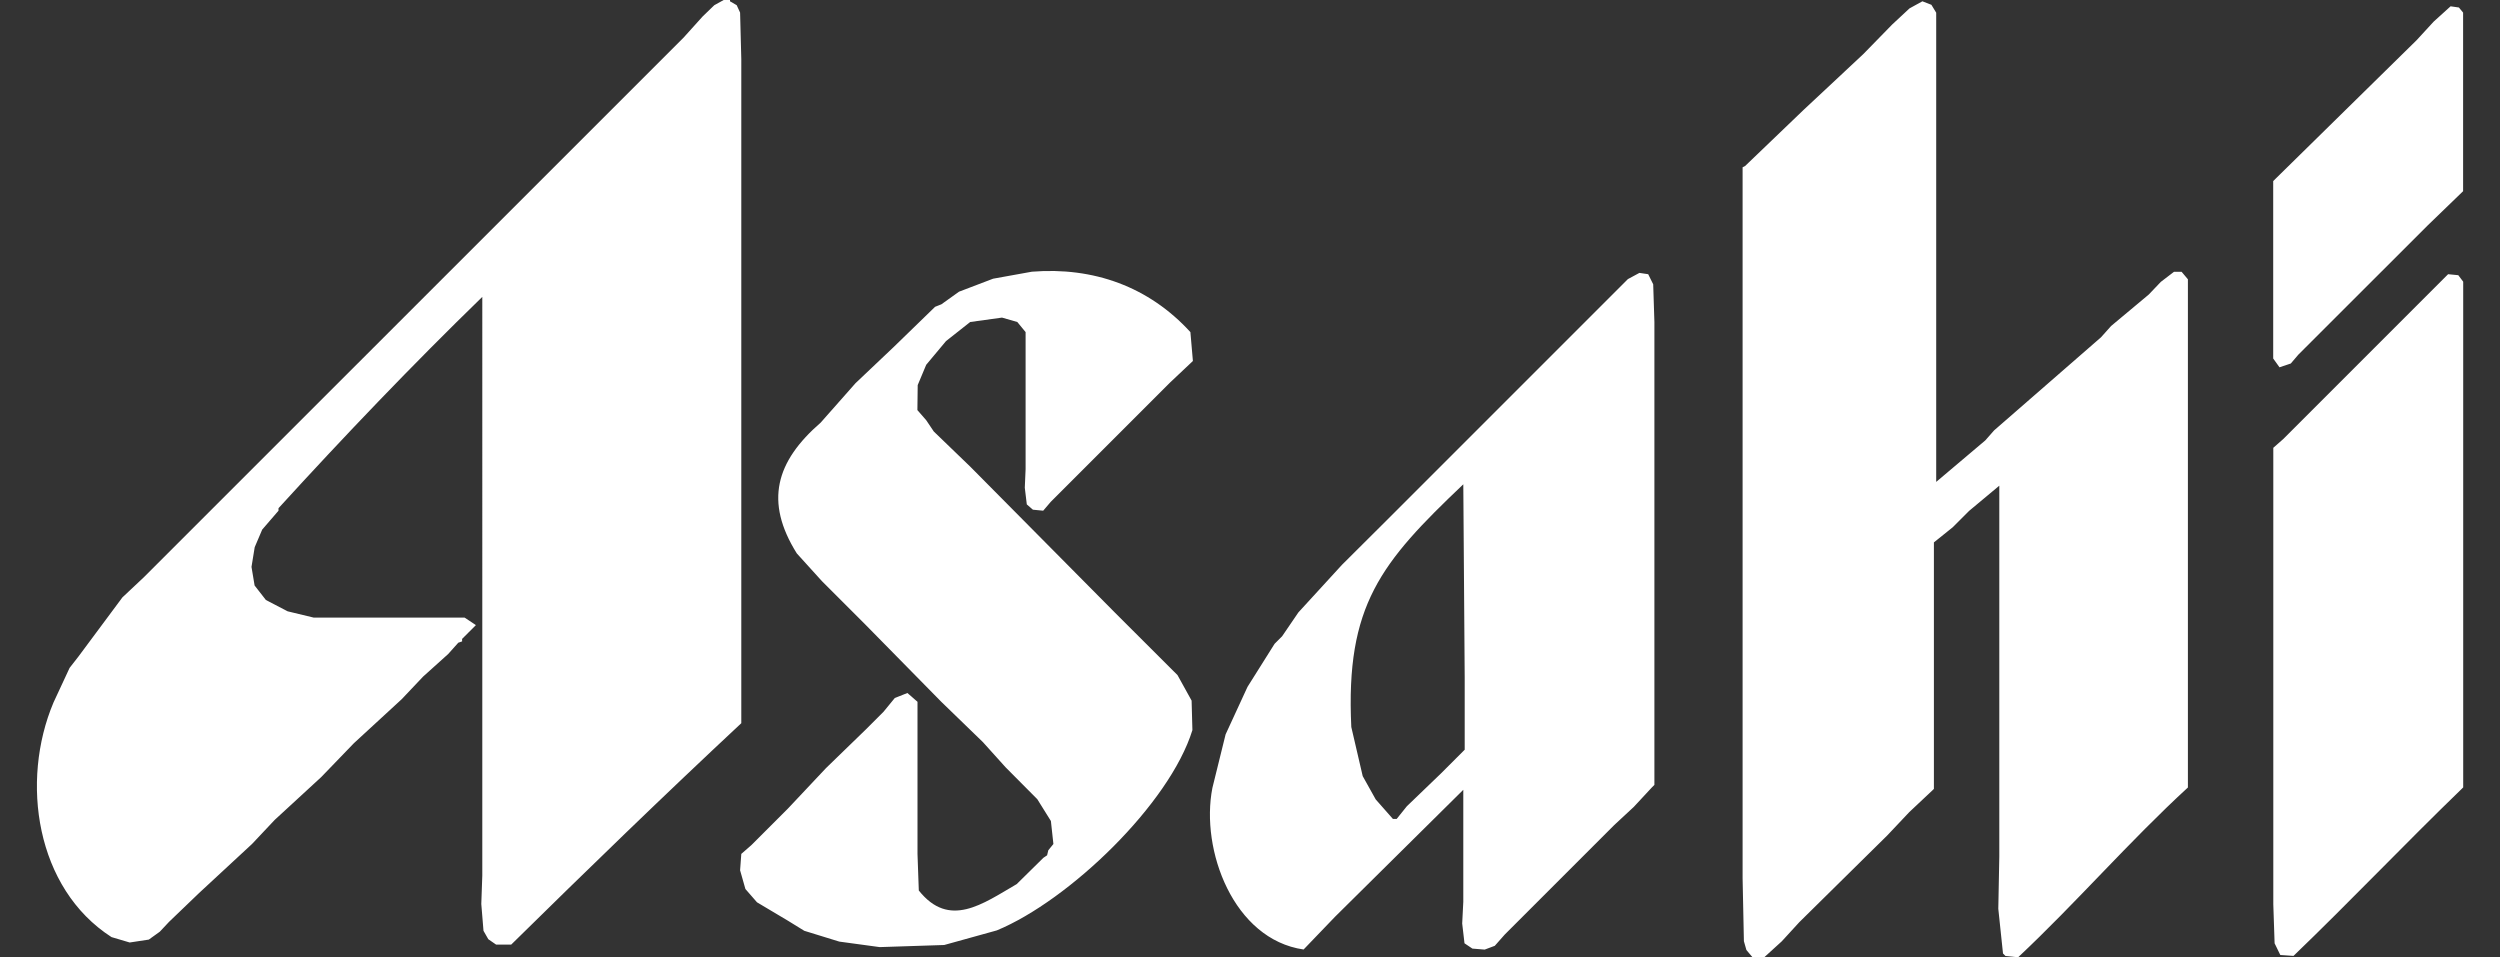
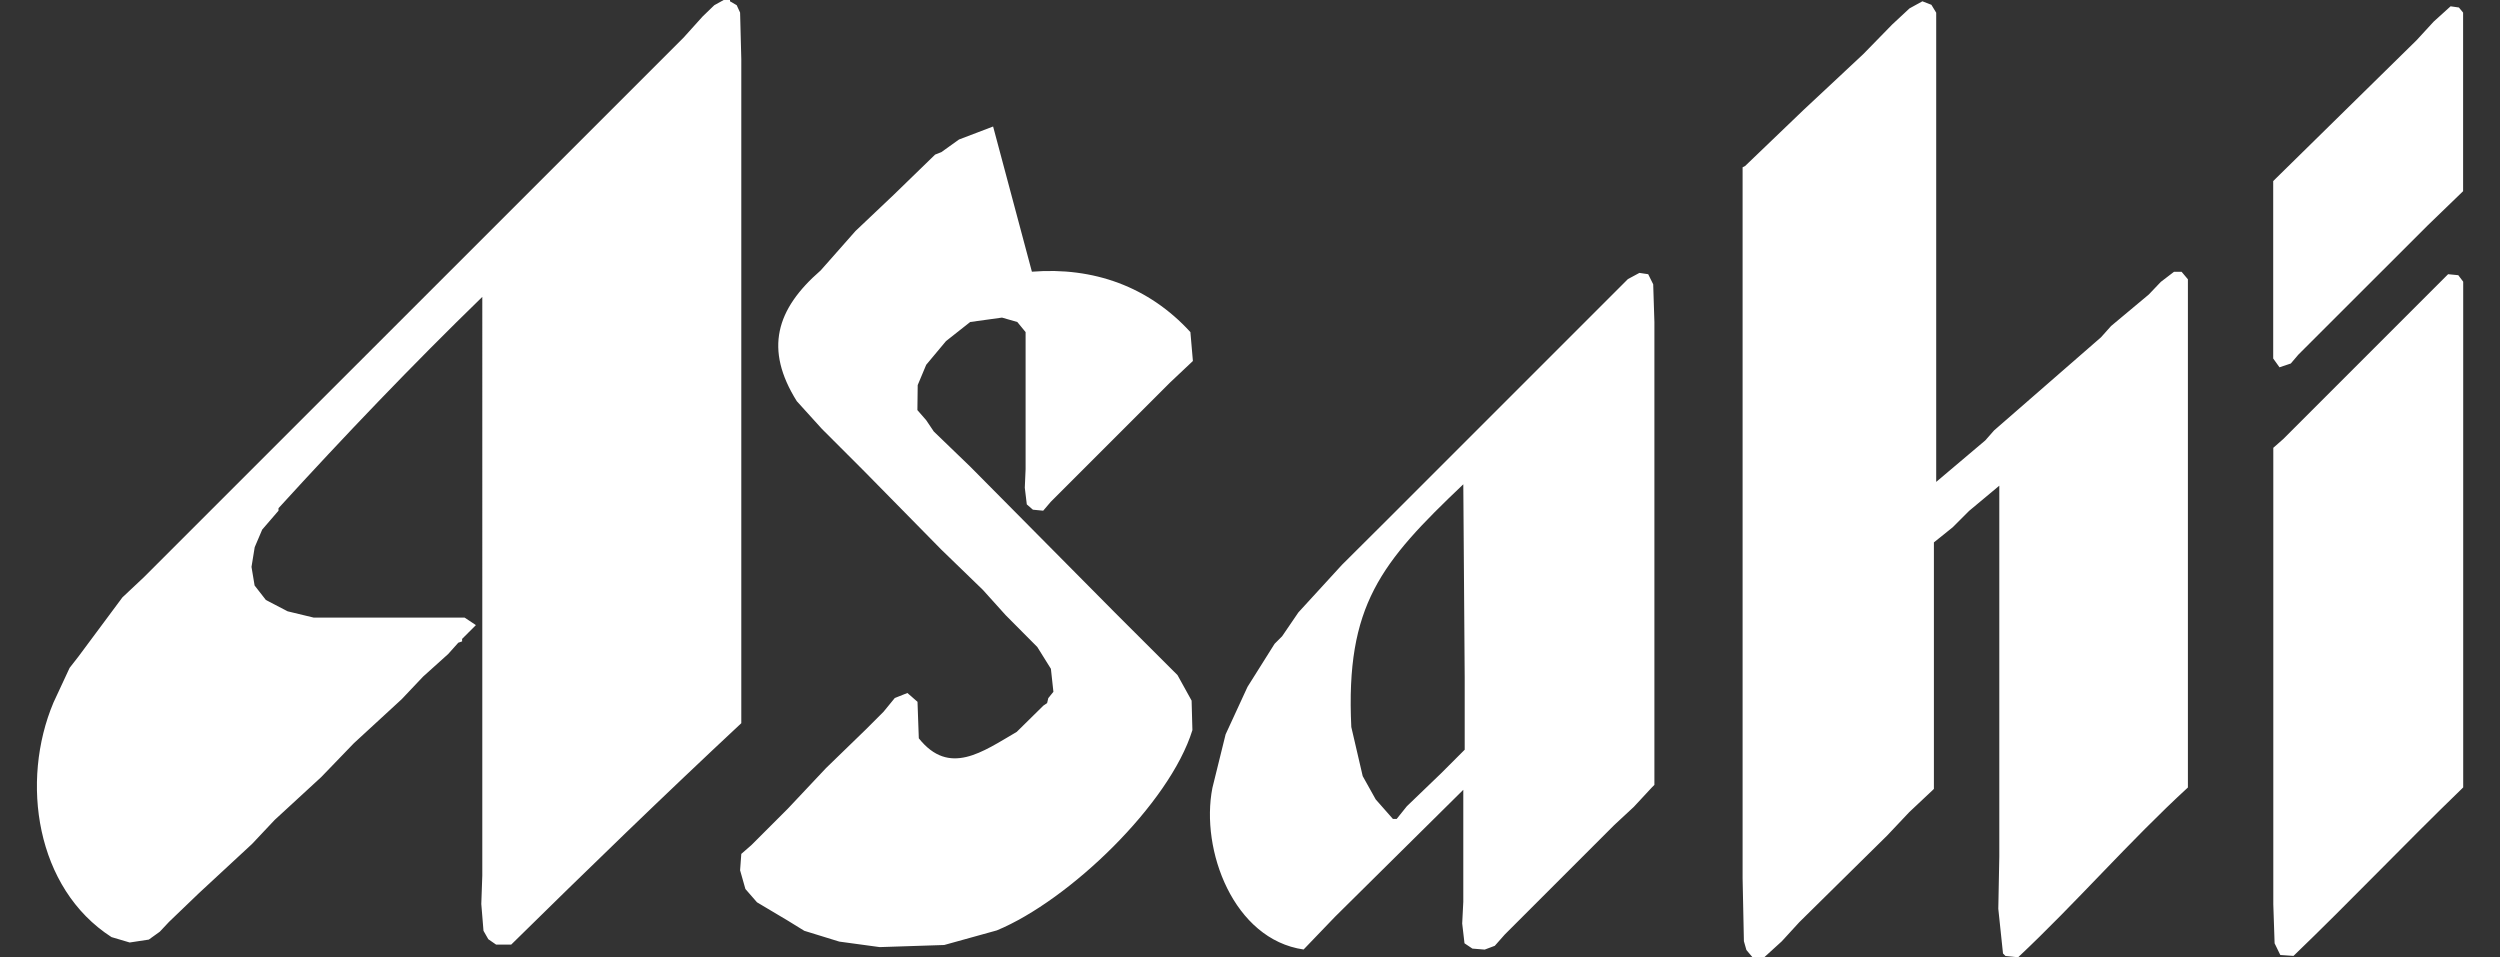
<svg xmlns="http://www.w3.org/2000/svg" version="1.1" id="Layer_1" x="0px" y="0px" viewBox="0 0 2500 957.2" style="enable-background:new 0 0 2500 957.2;" xml:space="preserve">
  <rect x="0" y="0" width="2500" height="957.2" fill="#333333" stroke="none" />
  <style type="text/css">
	.st0{fill-rule:evenodd;clip-rule:evenodd;fill:#FFFFFF;}
</style>
-   <path class="st0" d="M1463.3,484.3c-82.5,78.4-117.8,120.9-112,242.7l11.4,49.1l13,23.3l17.2,19.5h3.8l10.1-12.6l34-32.7l23.9-23.9  V678L1463.3,484.3z M2448.1,274.2l10.2,1l4.9,6.5v505.7l-1.2,1.2c-56.4,54.5-112.1,113.1-168.5,167.3l-13.2-0.9l-5.7-11.7l-1.3-39  V447.8l10-8.8L2448.1,274.2L2448.1,274.2z M1639.4,272.9l8.8,1.3l5,10.1l1.2,37.7v462.9l-2.5,2.5l-18.1,19.5l-19.6,18.2  l-109.4,109.4l-10,11.3l-10.1,3.8l-12.3-1l-7.9-5.3l-2.3-19.8l1.1-21.7v-112l-128.3,127l-31.4,32.7c-70-10.1-103.4-99.4-91.2-161.6  l13.2-53.5l21.9-47.5l27.1-43.1l7.5-7.5l16.3-23.9l43.6-47.6l45.7-45.5l240.2-240.2L1639.4,272.9L1639.4,272.9z M1031.9,271.7  c61.6-4.9,116.9,14.9,158.5,60.4l2.5,28.9l-22.7,21.4l-119.5,119.5l-7.5,8.8l-10.3-1l-6.1-5.3l-2-16.7l0.8-18.5V332.1l-8.3-10.1  l-15.3-4.4l-31.8,4.4L946,341.1l-19.8,23.7l-8.5,20.3l-0.3,25l8.8,10.1l7.6,11.3l36.5,35.2l144.6,145.9l62.6,62.5l14.1,25.5  l0.8,29.5c-22.8,73.8-123.2,170.3-195.6,200.3L944.2,945l-64.5,2.1l-40.4-5.5l-35-10.8l-16.4-10.1L757,902.3L745.4,889l-5.3-18.7  l1.2-16.4l10.1-8.8l36.5-36.5l38.1-40.5l39.9-38.7l17.6-17.6l11.3-13.8l12.6-5l10.1,8.8V854l1.3,36.5c30.5,38.3,63.7,13.5,97.9-6.4  l26.7-26.3l3.7-2.5l1.2-5l5.1-6.3l-2.5-23l-13.6-21.8l-31.7-31.9l-22.7-25.2l-41.5-40.2l-76.7-78l-42.8-42.8l-25.1-27.7  c-32.5-51.9-20.9-91.9,23.9-130.8l34.8-39.4l38.1-36.1l41.5-40.3l6.3-2.5l17.6-12.6l34.1-13L1031.9,271.7L1031.9,271.7z M2450.6,6.3  l8.3,1.2l4.2,5.1v178.6l-35.2,34l-129.6,129.5l-7.5,8.8l-11.3,3.8l-6.3-8.8V181.1l2.5-2.5l140.9-138.4l17.1-18.6L2450.6,6.3  L2450.6,6.3z M1922.4,1.3l9,3.5l4.8,7.9v469.2l49.1-41.5l8.8-10l106.9-93.1l10.1-11.3l37.7-31.5l12-12.6l13.2-10.1h7.6l6.3,7.5  v508.2c-57.9,53.1-112.3,115.9-169.8,169.8l-12.6-1.3l-2.5-2.5l-4.7-44.7l1-52.1v-371l-30.2,25.2l-16.4,16.4l-18.8,15.1v246.5  l-1.3,1.3l-23.3,21.9l-22,23.3l-88,86.8l-17.5,19.1l-17.8,16.2h-11.3l-6.3-7.5l-2.5-8.8l-1.3-62.9V167.3l2.5-1.3l58.7-56.3  l59.5-55.6l28.9-29.6l17.3-16.1L1922.4,1.3L1922.4,1.3z M723.7,0h6.3v1.3l6.7,3.9l3.4,7.4l1.2,46.5v664.1  C663.6,795.7,587,870,511.2,944.6h-15.1l-7.8-5.4l-4.8-8.4l-2.2-26.8l1-28.5V296.9c-70.2,68.2-138,139.2-203.8,211.3v2.5l-16.3,18.9  l-7.5,17.6l-3.2,19.7l3.1,18.6l11.3,14.5l21.7,11.3l26.1,6.3h150.9l11.3,7.5l-13.8,13.8v2.5l-3.8,1.3L448.2,654l-25.1,22.6  l-21.4,22.6l-47.8,44l-32.7,33.9l-46.5,42.8L252,844l-52.9,49L169,921.9l-9.2,9.8l-11,7.9l-19.1,2.9l-18.2-5.4  c-75.7-48.7-91.3-155.7-58-234.6l16.1-34.6l8.8-11.3l44-59.2l21.4-20.1L683.5,37.7l19.2-21.3l11.6-11.2L723.7,0L723.7,0z" />
+   <path class="st0" d="M1463.3,484.3c-82.5,78.4-117.8,120.9-112,242.7l11.4,49.1l13,23.3l17.2,19.5h3.8l10.1-12.6l34-32.7l23.9-23.9  V678L1463.3,484.3z M2448.1,274.2l10.2,1l4.9,6.5v505.7l-1.2,1.2c-56.4,54.5-112.1,113.1-168.5,167.3l-13.2-0.9l-5.7-11.7l-1.3-39  V447.8l10-8.8L2448.1,274.2L2448.1,274.2z M1639.4,272.9l8.8,1.3l5,10.1l1.2,37.7v462.9l-2.5,2.5l-18.1,19.5l-19.6,18.2  l-109.4,109.4l-10,11.3l-10.1,3.8l-12.3-1l-7.9-5.3l-2.3-19.8l1.1-21.7v-112l-128.3,127l-31.4,32.7c-70-10.1-103.4-99.4-91.2-161.6  l13.2-53.5l21.9-47.5l27.1-43.1l7.5-7.5l16.3-23.9l43.6-47.6l45.7-45.5l240.2-240.2L1639.4,272.9L1639.4,272.9z M1031.9,271.7  c61.6-4.9,116.9,14.9,158.5,60.4l2.5,28.9l-22.7,21.4l-119.5,119.5l-7.5,8.8l-10.3-1l-6.1-5.3l-2-16.7l0.8-18.5V332.1l-8.3-10.1  l-15.3-4.4l-31.8,4.4L946,341.1l-19.8,23.7l-8.5,20.3l-0.3,25l8.8,10.1l7.6,11.3l36.5,35.2l144.6,145.9l62.6,62.5l14.1,25.5  l0.8,29.5c-22.8,73.8-123.2,170.3-195.6,200.3L944.2,945l-64.5,2.1l-40.4-5.5l-35-10.8l-16.4-10.1L757,902.3L745.4,889l-5.3-18.7  l1.2-16.4l10.1-8.8l36.5-36.5l38.1-40.5l39.9-38.7l17.6-17.6l11.3-13.8l12.6-5l10.1,8.8l1.3,36.5c30.5,38.3,63.7,13.5,97.9-6.4  l26.7-26.3l3.7-2.5l1.2-5l5.1-6.3l-2.5-23l-13.6-21.8l-31.7-31.9l-22.7-25.2l-41.5-40.2l-76.7-78l-42.8-42.8l-25.1-27.7  c-32.5-51.9-20.9-91.9,23.9-130.8l34.8-39.4l38.1-36.1l41.5-40.3l6.3-2.5l17.6-12.6l34.1-13L1031.9,271.7L1031.9,271.7z M2450.6,6.3  l8.3,1.2l4.2,5.1v178.6l-35.2,34l-129.6,129.5l-7.5,8.8l-11.3,3.8l-6.3-8.8V181.1l2.5-2.5l140.9-138.4l17.1-18.6L2450.6,6.3  L2450.6,6.3z M1922.4,1.3l9,3.5l4.8,7.9v469.2l49.1-41.5l8.8-10l106.9-93.1l10.1-11.3l37.7-31.5l12-12.6l13.2-10.1h7.6l6.3,7.5  v508.2c-57.9,53.1-112.3,115.9-169.8,169.8l-12.6-1.3l-2.5-2.5l-4.7-44.7l1-52.1v-371l-30.2,25.2l-16.4,16.4l-18.8,15.1v246.5  l-1.3,1.3l-23.3,21.9l-22,23.3l-88,86.8l-17.5,19.1l-17.8,16.2h-11.3l-6.3-7.5l-2.5-8.8l-1.3-62.9V167.3l2.5-1.3l58.7-56.3  l59.5-55.6l28.9-29.6l17.3-16.1L1922.4,1.3L1922.4,1.3z M723.7,0h6.3v1.3l6.7,3.9l3.4,7.4l1.2,46.5v664.1  C663.6,795.7,587,870,511.2,944.6h-15.1l-7.8-5.4l-4.8-8.4l-2.2-26.8l1-28.5V296.9c-70.2,68.2-138,139.2-203.8,211.3v2.5l-16.3,18.9  l-7.5,17.6l-3.2,19.7l3.1,18.6l11.3,14.5l21.7,11.3l26.1,6.3h150.9l11.3,7.5l-13.8,13.8v2.5l-3.8,1.3L448.2,654l-25.1,22.6  l-21.4,22.6l-47.8,44l-32.7,33.9l-46.5,42.8L252,844l-52.9,49L169,921.9l-9.2,9.8l-11,7.9l-19.1,2.9l-18.2-5.4  c-75.7-48.7-91.3-155.7-58-234.6l16.1-34.6l8.8-11.3l44-59.2l21.4-20.1L683.5,37.7l19.2-21.3l11.6-11.2L723.7,0L723.7,0z" />
</svg>